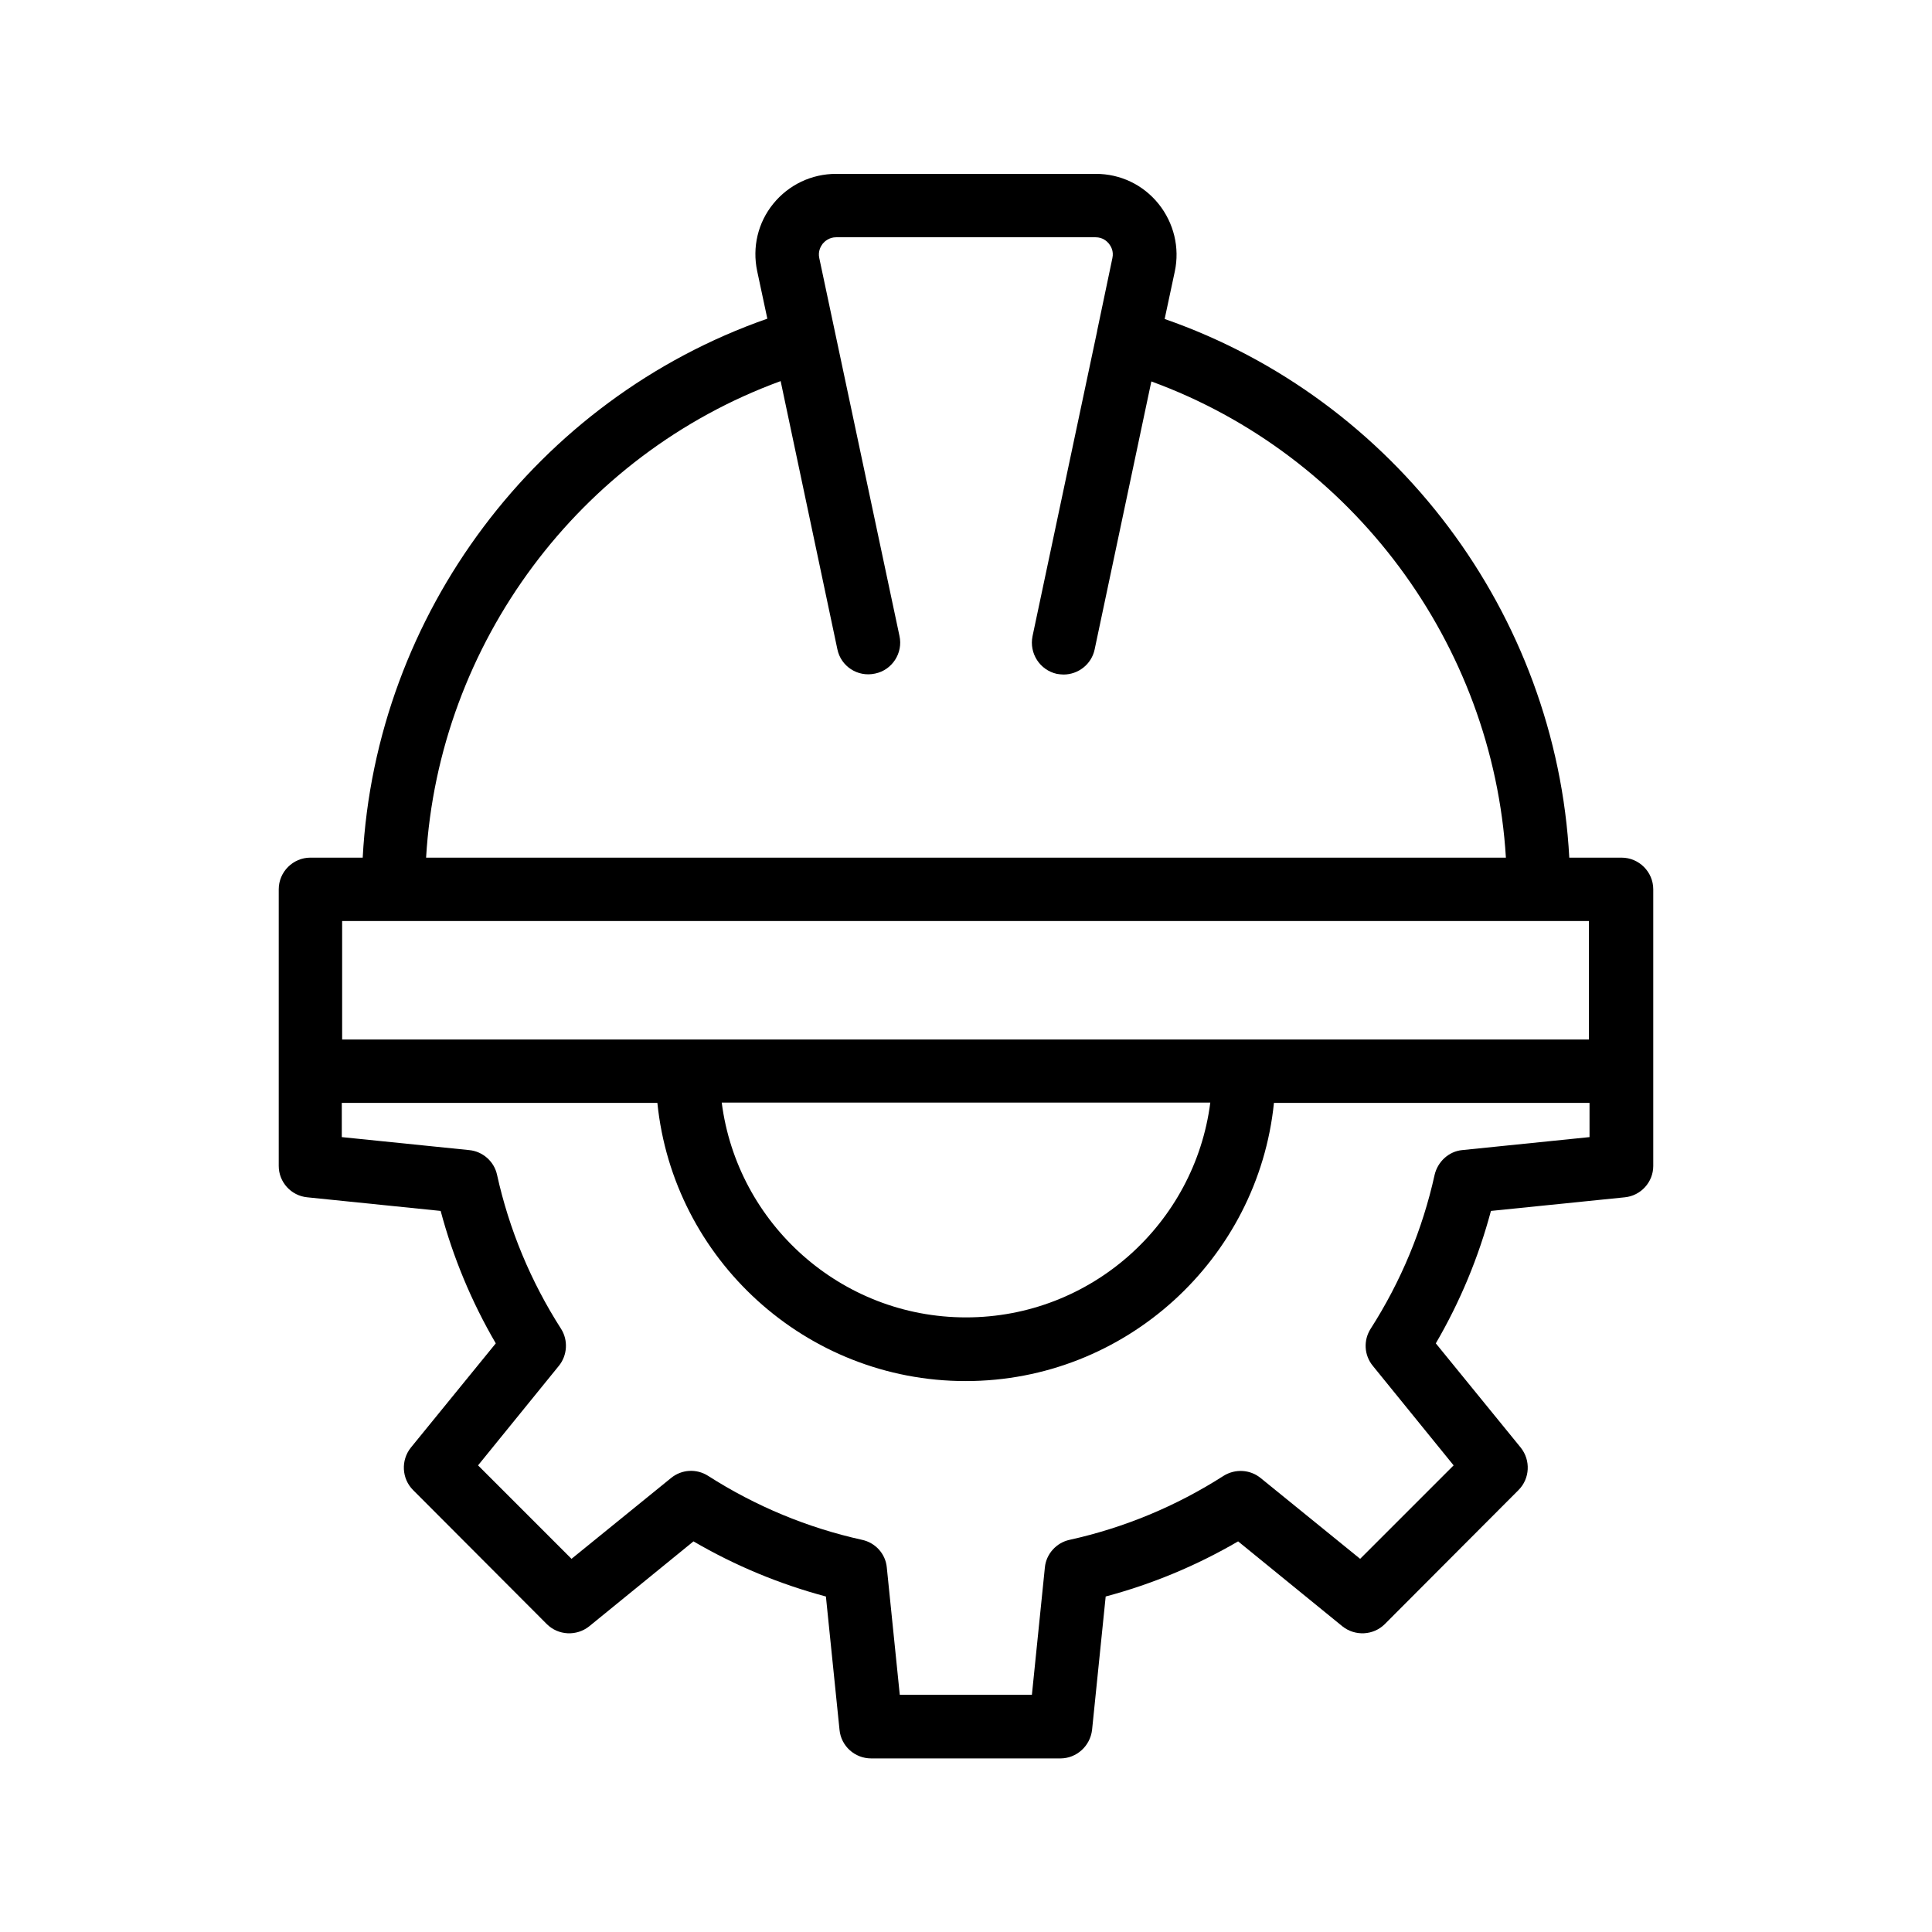
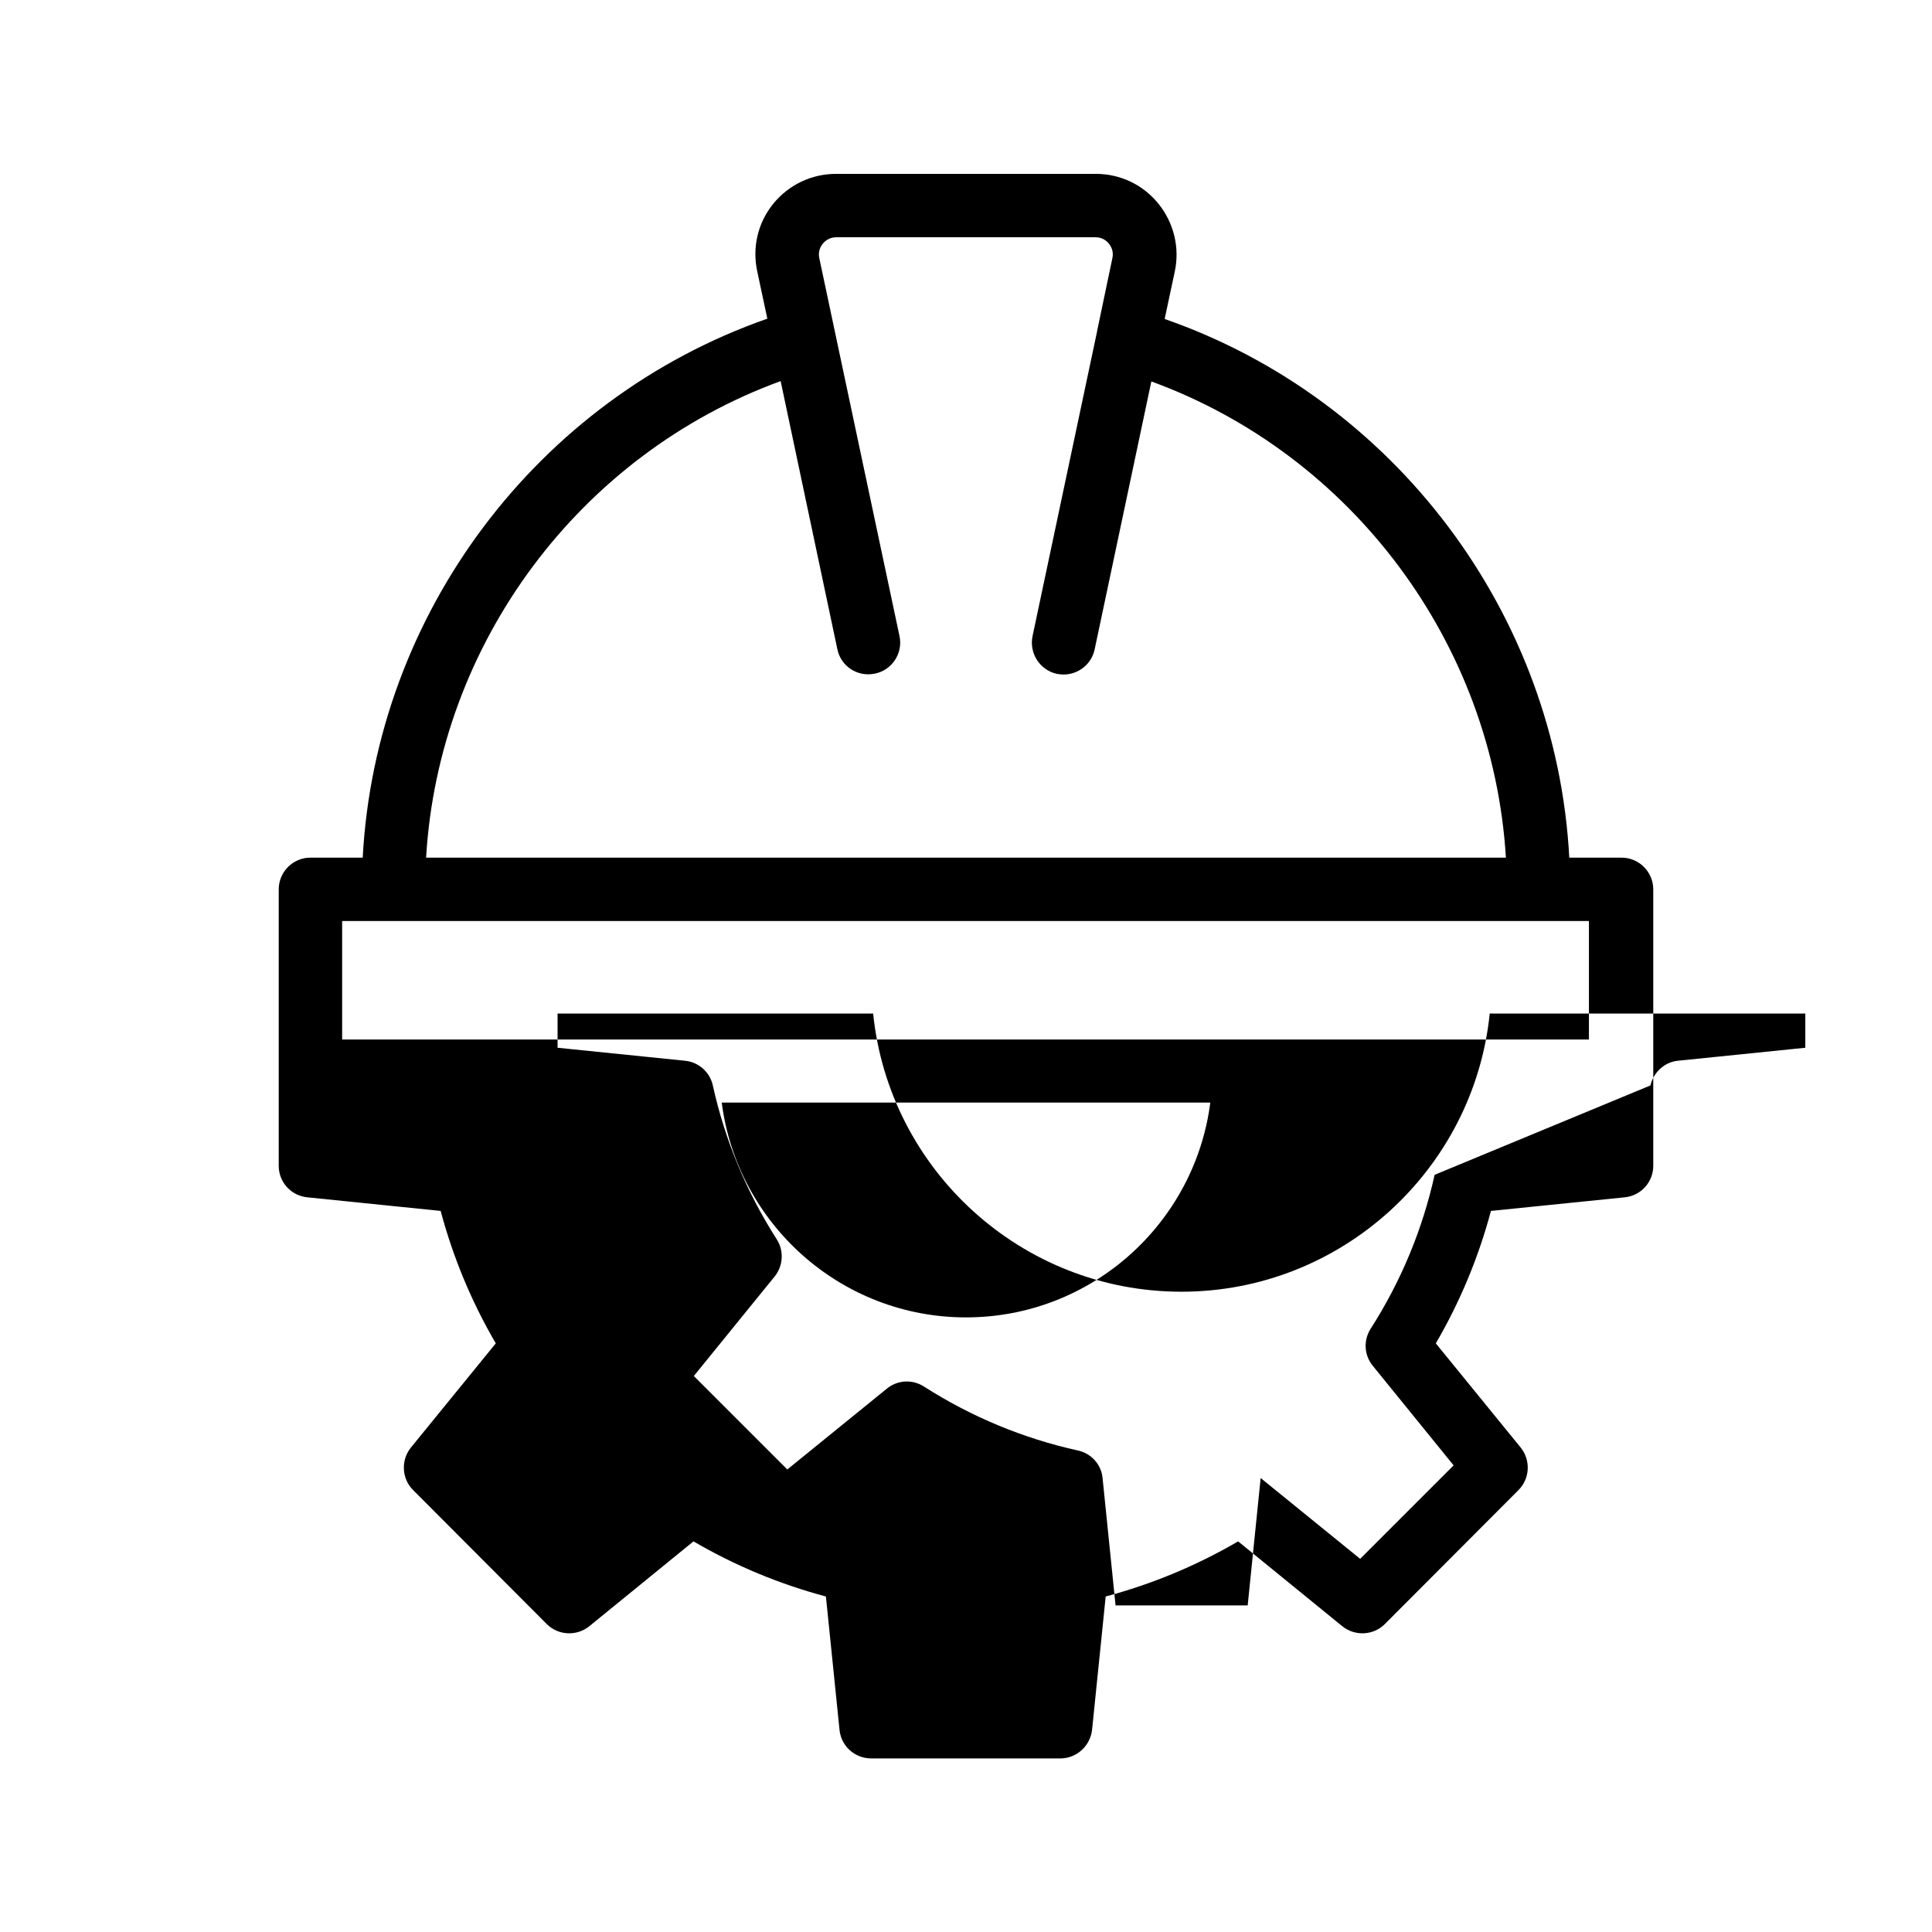
<svg xmlns="http://www.w3.org/2000/svg" fill="#000000" width="800px" height="800px" version="1.1" viewBox="144 144 512 512">
-   <path d="m574.57 461.3c4.281-0.418 7.559-4.031 7.559-8.312v-73.305c0-4.617-3.777-8.398-8.398-8.398h-13.855c-3.441-64.57-46.184-121.5-107.23-142.75l2.688-12.594c1.344-6.297-0.25-12.848-4.281-17.887-4.117-5.121-10.164-7.977-16.629-7.977h-68.855c-6.465 0-12.512 2.856-16.625 7.894-4.113 5.039-5.625 11.586-4.281 17.887l2.688 12.594c-61.043 21.328-103.79 78.258-107.23 142.83h-13.855c-4.617 0-8.398 3.777-8.398 8.398v73.305c0 4.281 3.273 7.894 7.559 8.312l35.352 3.609c3.273 12.258 8.145 24.016 14.609 35.098l-22.504 27.625c-2.688 3.359-2.434 8.23 0.586 11.25l35.434 35.52c3.023 3.023 7.894 3.273 11.25 0.586l27.625-22.504c11.082 6.465 22.84 11.336 35.098 14.609l3.609 35.352c0.418 4.281 4.031 7.559 8.398 7.559h50.129c4.281 0 7.894-3.273 8.398-7.559l3.609-35.352c12.258-3.273 24.016-8.145 35.098-14.609l27.625 22.504c3.359 2.688 8.23 2.434 11.25-0.586l35.434-35.52c3.023-3.023 3.273-7.894 0.586-11.25l-22.504-27.625c6.465-11.082 11.336-22.84 14.609-35.098zm-223.69-216.3 15.027 71.039c0.922 4.535 5.375 7.473 9.992 6.465 4.535-0.922 7.473-5.457 6.465-9.992l-21.242-100.09c-0.418-1.848 0.418-3.191 0.922-3.863 0.504-0.586 1.68-1.68 3.527-1.68h68.77c1.93 0 3.023 1.09 3.527 1.68 0.504 0.672 1.344 1.93 0.922 3.863l-4.031 19.23v0.082l-17.129 80.863c-0.922 4.535 1.93 8.984 6.465 9.992 0.586 0.082 1.176 0.168 1.762 0.168 3.863 0 7.391-2.688 8.23-6.633l15.031-71.039c53.32 19.48 90.52 69.527 93.961 126.2h-286.16c3.356-56.762 40.641-106.81 93.961-126.29zm-116.21 143.08h13.352 0.082 0.082 303.38 0.082 0.082 13.352v31.402l-330.41 0.004zm230.07 48.113c-4.113 32.074-31.57 56.93-64.738 56.93s-60.625-24.855-64.738-56.93zm59.449 19.145c-3.191 14.441-8.902 28.215-16.961 40.809-1.93 3.023-1.762 6.969 0.586 9.824l21.41 26.367-24.77 24.77-26.367-21.41c-2.769-2.266-6.719-2.519-9.824-0.586-12.594 8.062-26.367 13.77-40.809 16.961-3.527 0.754-6.215 3.777-6.551 7.305l-3.438 33.754h-35.016l-3.441-33.754c-0.336-3.609-3.023-6.551-6.551-7.305-14.441-3.191-28.215-8.902-40.809-16.961-3.023-1.93-6.969-1.762-9.824 0.586l-26.367 21.41-24.77-24.77 21.41-26.367c2.266-2.769 2.519-6.801 0.586-9.824-8.062-12.594-13.77-26.367-16.961-40.809-0.754-3.527-3.777-6.215-7.391-6.551l-33.754-3.441v-9.07h83.633c4.199 41.395 39.297 73.723 81.699 73.723s77.504-32.41 81.699-73.723h83.633v9.07l-33.754 3.441c-3.523 0.34-6.461 3.027-7.301 6.551z" />
+   <path d="m574.57 461.3c4.281-0.418 7.559-4.031 7.559-8.312v-73.305c0-4.617-3.777-8.398-8.398-8.398h-13.855c-3.441-64.57-46.184-121.5-107.23-142.75l2.688-12.594c1.344-6.297-0.25-12.848-4.281-17.887-4.117-5.121-10.164-7.977-16.629-7.977h-68.855c-6.465 0-12.512 2.856-16.625 7.894-4.113 5.039-5.625 11.586-4.281 17.887l2.688 12.594c-61.043 21.328-103.79 78.258-107.23 142.83h-13.855c-4.617 0-8.398 3.777-8.398 8.398v73.305c0 4.281 3.273 7.894 7.559 8.312l35.352 3.609c3.273 12.258 8.145 24.016 14.609 35.098l-22.504 27.625c-2.688 3.359-2.434 8.23 0.586 11.25l35.434 35.52c3.023 3.023 7.894 3.273 11.25 0.586l27.625-22.504c11.082 6.465 22.84 11.336 35.098 14.609l3.609 35.352c0.418 4.281 4.031 7.559 8.398 7.559h50.129c4.281 0 7.894-3.273 8.398-7.559l3.609-35.352c12.258-3.273 24.016-8.145 35.098-14.609l27.625 22.504c3.359 2.688 8.23 2.434 11.25-0.586l35.434-35.52c3.023-3.023 3.273-7.894 0.586-11.25l-22.504-27.625c6.465-11.082 11.336-22.84 14.609-35.098zm-223.69-216.3 15.027 71.039c0.922 4.535 5.375 7.473 9.992 6.465 4.535-0.922 7.473-5.457 6.465-9.992l-21.242-100.09c-0.418-1.848 0.418-3.191 0.922-3.863 0.504-0.586 1.68-1.68 3.527-1.68h68.77c1.93 0 3.023 1.09 3.527 1.68 0.504 0.672 1.344 1.93 0.922 3.863l-4.031 19.23v0.082l-17.129 80.863c-0.922 4.535 1.93 8.984 6.465 9.992 0.586 0.082 1.176 0.168 1.762 0.168 3.863 0 7.391-2.688 8.23-6.633l15.031-71.039c53.32 19.48 90.52 69.527 93.961 126.2h-286.16c3.356-56.762 40.641-106.81 93.961-126.29zm-116.21 143.08h13.352 0.082 0.082 303.38 0.082 0.082 13.352v31.402l-330.41 0.004zm230.07 48.113c-4.113 32.074-31.57 56.93-64.738 56.93s-60.625-24.855-64.738-56.93zm59.449 19.145c-3.191 14.441-8.902 28.215-16.961 40.809-1.93 3.023-1.762 6.969 0.586 9.824l21.41 26.367-24.77 24.77-26.367-21.41l-3.438 33.754h-35.016l-3.441-33.754c-0.336-3.609-3.023-6.551-6.551-7.305-14.441-3.191-28.215-8.902-40.809-16.961-3.023-1.93-6.969-1.762-9.824 0.586l-26.367 21.41-24.77-24.77 21.41-26.367c2.266-2.769 2.519-6.801 0.586-9.824-8.062-12.594-13.77-26.367-16.961-40.809-0.754-3.527-3.777-6.215-7.391-6.551l-33.754-3.441v-9.07h83.633c4.199 41.395 39.297 73.723 81.699 73.723s77.504-32.41 81.699-73.723h83.633v9.07l-33.754 3.441c-3.523 0.34-6.461 3.027-7.301 6.551z" />
</svg>